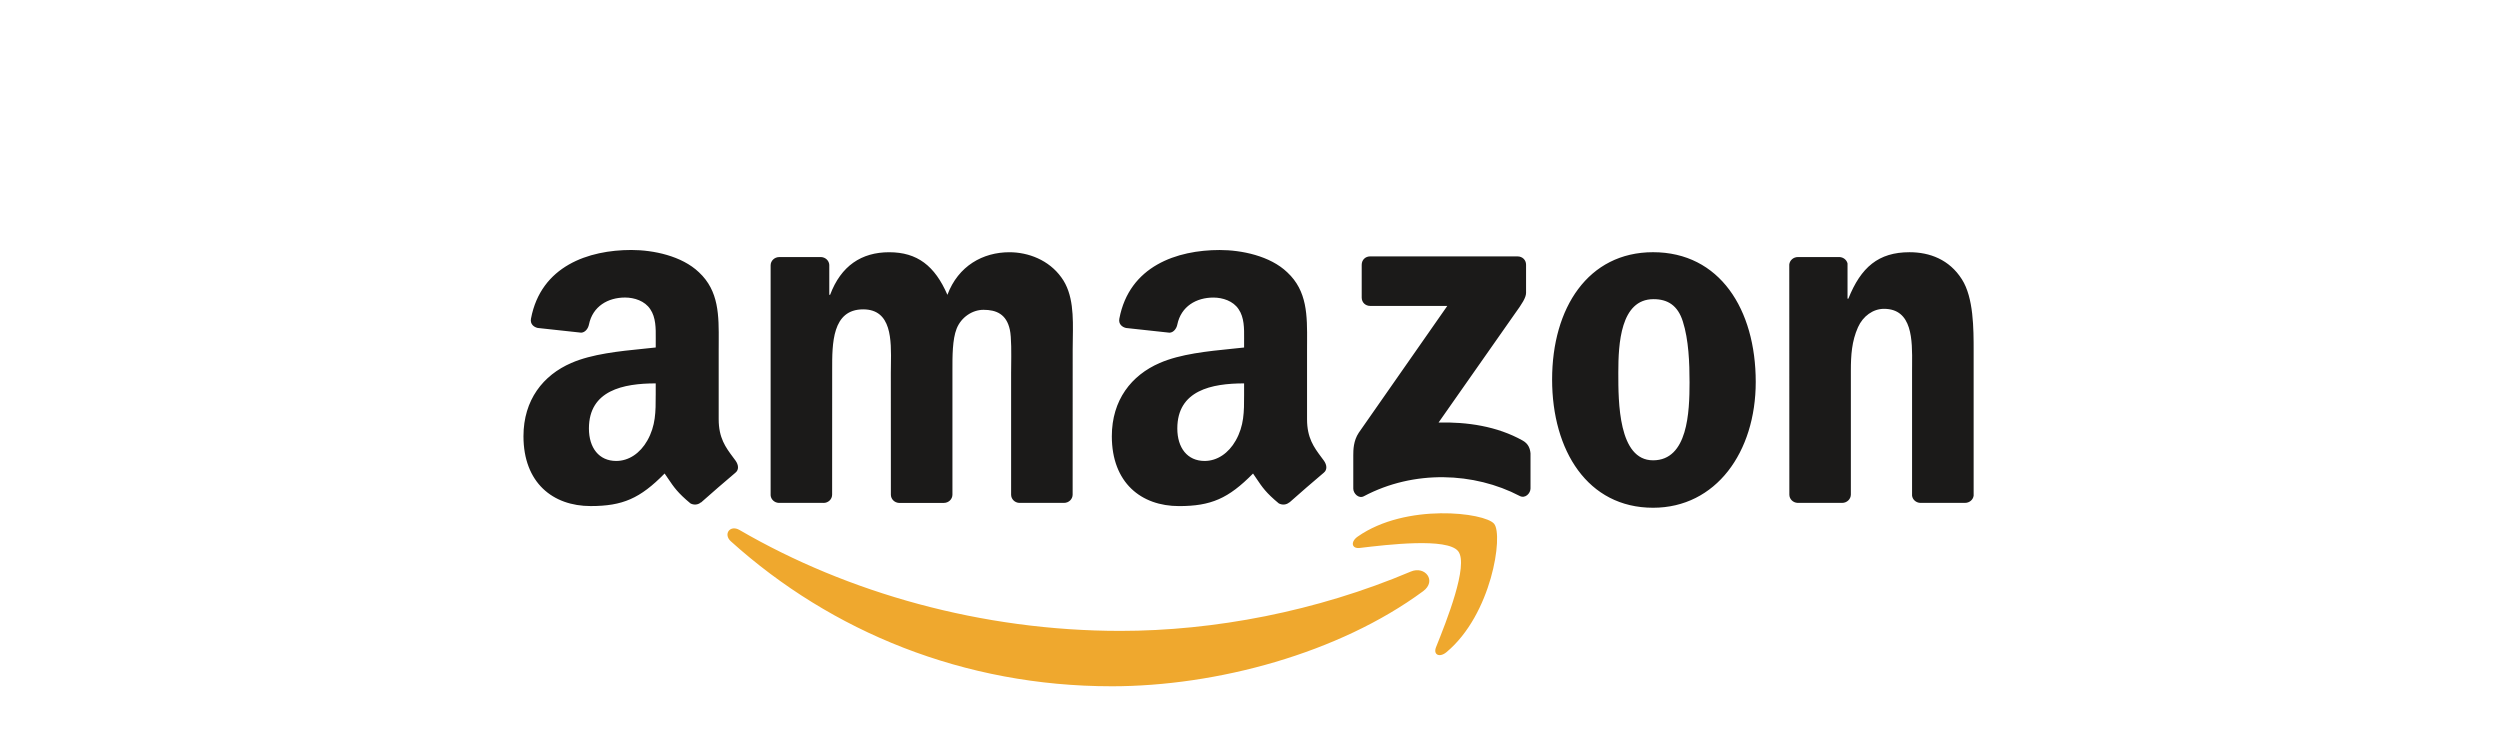
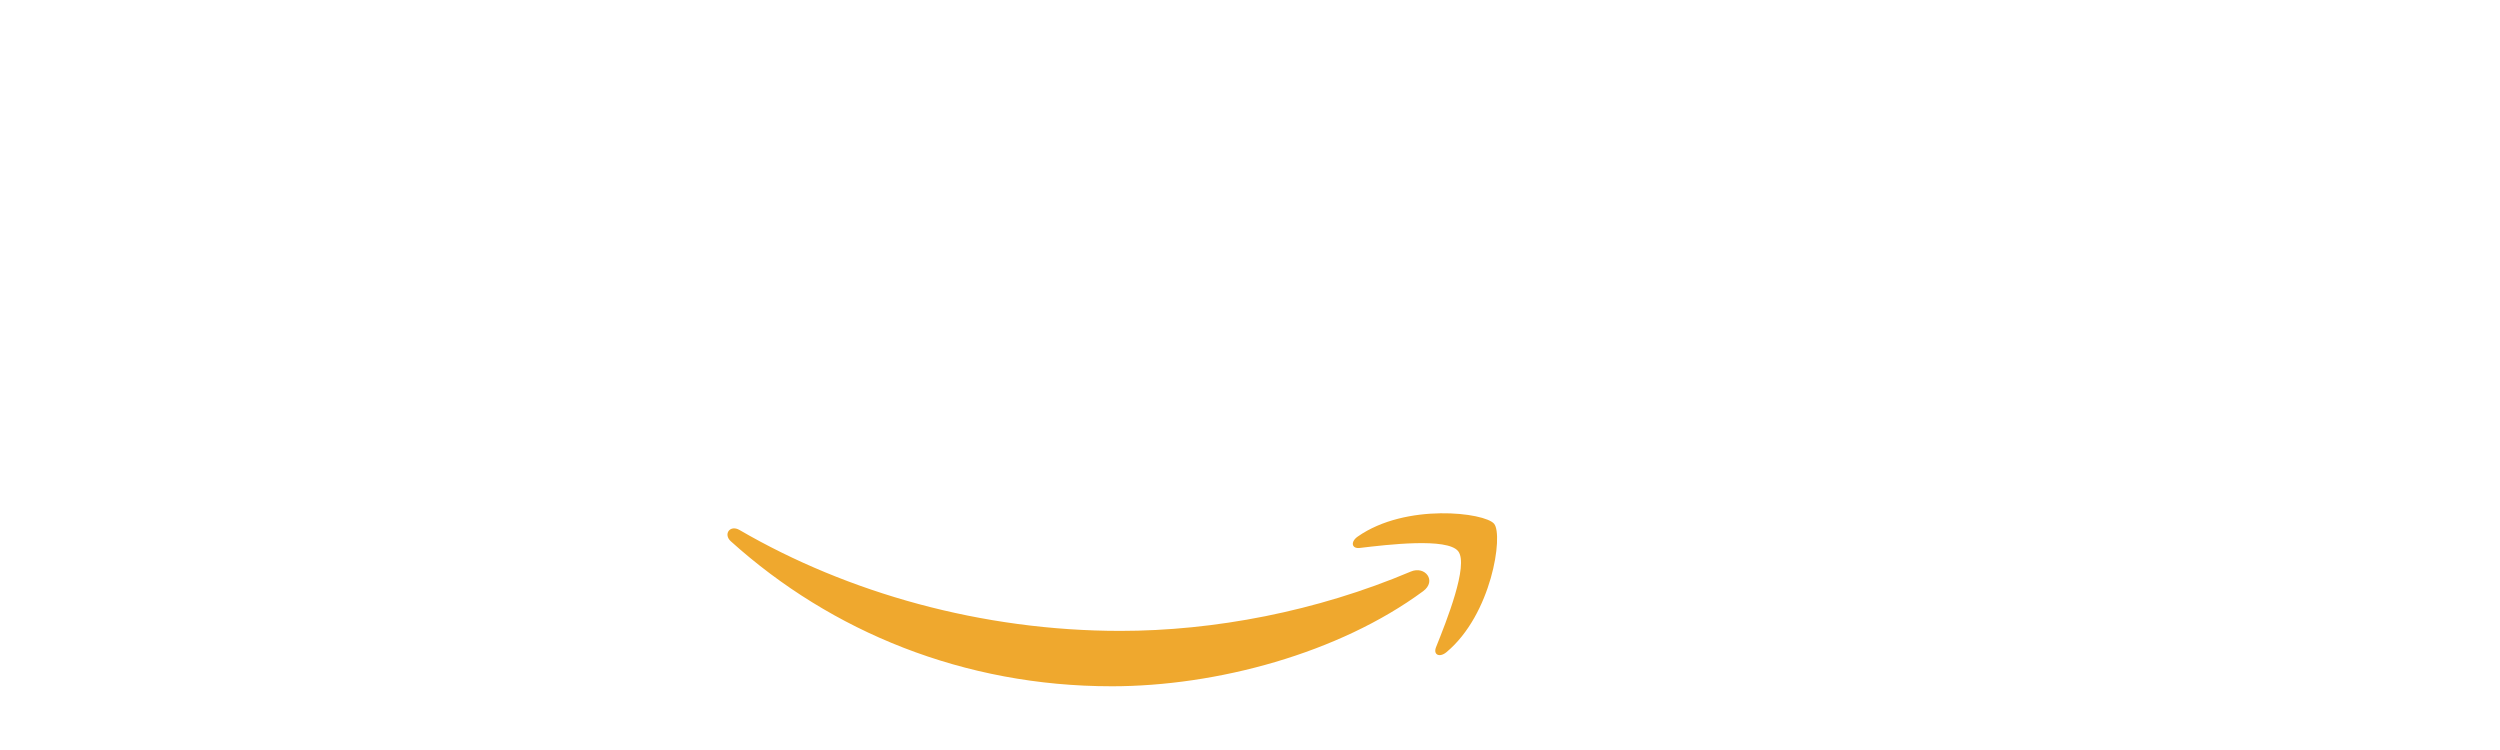
<svg xmlns="http://www.w3.org/2000/svg" fill="none" height="48" viewBox="0 0 160 48" width="160">
  <g clip-rule="evenodd" fill-rule="evenodd">
    <path d="m87.032 35.068c1.743-.208 5.602-.67 6.292.211.689.88-.761 4.5-1.413 6.128l-.004.011c-.198.489.226.69.671.317 2.893-2.416 3.64-7.477 3.048-8.21-.589-.723-5.646-1.349-8.732.816-.475.332-.394.791.132.728zm-15.895 8.854c6.733 0 14.551-2.112 19.943-6.085.891-.657.127-1.643-.785-1.258-6.045 2.561-12.615 3.798-18.592 3.798-8.859 0-17.438-2.426-24.375-6.458-.607-.352-1.056.271-.554.725 6.431 5.796 14.927 9.277 24.362 9.277z" fill="#efa82e" />
-     <path d="m44.183 32.215c.213.117.487.104.678-.066l.008.008c.572-.51 1.615-1.415 2.202-1.907.234-.19.193-.5.01-.761-.057-.078-.114-.154-.17-.23-.469-.63-.915-1.228-.915-2.427v-4.468c0-.154.001-.308.002-.46.01-1.715.019-3.28-1.264-4.477-1.102-1.055-2.931-1.428-4.328-1.428-2.733 0-5.783 1.019-6.423 4.392-.069.357.193.545.429.598l2.784.302c.259-.013.449-.269.498-.527.239-1.161 1.214-1.722 2.309-1.722.592 0 1.265.215 1.613.745.362.527.357 1.23.352 1.864-.001.073-.001.145-.001.215v.373c-.255.028-.523.055-.798.083-1.521.153-3.284.331-4.604.908-1.801.778-3.063 2.361-3.063 4.688 0 2.979 1.882 4.47 4.3 4.47 2.042 0 3.16-.482 4.734-2.084.081.116.153.223.221.324.373.552.62.916 1.427 1.585zm-2.217-6.921c0-.046-0-.092-0-.138v-.619c-2.078 0-4.275.444-4.275 2.885 0 1.243.645 2.079 1.747 2.079.808 0 1.532-.497 1.989-1.303.54-.953.539-1.847.538-2.904zm40.552 6.855c-.191.17-.465.183-.678.066-.81-.671-1.056-1.035-1.429-1.59-.067-.099-.138-.205-.217-.319-1.577 1.602-2.695 2.084-4.737 2.084-2.418 0-4.3-1.491-4.3-4.47 0-2.328 1.262-3.91 3.063-4.688 1.32-.578 3.083-.755 4.604-.908.275-.028.543-.055.798-.083v-.373c0-.071.001-.143.001-.215.005-.633.011-1.336-.352-1.864-.348-.53-1.021-.745-1.613-.745-1.095 0-2.067.56-2.309 1.722-.048.259-.239.515-.498.527l-2.784-.302c-.236-.053-.498-.241-.429-.598.64-3.372 3.691-4.392 6.423-4.392 1.397 0 3.225.373 4.325 1.428 1.286 1.197 1.277 2.763 1.267 4.478v0c-.001.152-.002.304-.002.458v4.468c0 1.199.445 1.797.914 2.427l0.0 0c.057.076.113.152.17.23.183.261.223.571-.01.761-.587.492-1.631 1.397-2.202 1.907zm-2.896-6.993 0.0.139c.001 1.057.002 1.951-.538 2.903-.457.806-1.181 1.303-1.989 1.303-1.102 0-1.747-.837-1.747-2.079 0-2.442 2.195-2.885 4.274-2.885zm23.95-1.334c0-1.795.134-4.676 2.253-4.676.911 0 1.554.403 1.876 1.425.376 1.176.43 2.662.43 3.902 0 1.889-.107 4.987-2.335 4.987-2.225 0-2.225-3.758-2.224-5.579zm8.795.621c0-4.645-2.306-8.302-6.571-8.302-4.155 0-6.461 3.562-6.461 8.147 0 4.551 2.278 8.208 6.461 8.208 4.024 0 6.571-3.562 6.571-8.053zm-59.661 7.742h-2.873c-.274-.018-.493-.223-.513-.484v-14.719c0-.294.249-.53.556-.53h2.675c.279.013.505.226.523.495v1.922h.053c.696-1.859 2.012-2.726 3.779-2.726 1.798 0 2.923.867 3.728 2.726.696-1.859 2.278-2.726 3.967-2.726 1.206 0 2.522.494 3.325 1.61.781 1.06.757 2.531.734 3.925v0.0 0.0 0c-.004.233-.008.463-.008.689l-.003 9.288c0 .294-.249.53-.553.53h-2.87c-.289-.018-.515-.246-.515-.527v-7.804c0-.118.002-.27.004-.442v-0c.009-.732.023-1.838-.086-2.314-.216-.991-.859-1.27-1.689-1.27-.699 0-1.422.464-1.717 1.21-.272.685-.269 1.791-.267 2.615 0.0.069 0.0.137 0.0.202v7.802c0 .294-.249.53-.554.53h-2.87c-.29-.018-.516-.246-.516-.527l-.003-7.804c0-.166.003-.339.006-.518.025-1.587.055-3.539-1.776-3.539-1.991 0-1.987 2.186-1.984 3.87l0.0.187-.003 7.802c0 .294-.246.53-.553.53zm62.328 0h2.862c.305 0 .554-.236.559-.53v-7.926c0-.992.056-1.889.457-2.787.32-.713.965-1.177 1.661-1.177 1.832 0 1.815 2.002 1.801 3.576v.001.004.004.001c-.001.129-.002.255-.002.377v7.992c.03.251.243.446.51.464h2.88c.285 0 .518-.203.551-.464v-9.26c0-1.425 0-3.408-.752-4.584-.805-1.27-2.064-1.734-3.352-1.734-1.984 0-3.109.958-3.914 2.972h-.053v-2.252c-.054-.228-.262-.398-.511-.411h-2.664c-.29 0-.528.211-.554.479l.005 14.726c0 .281.229.51.516.527zm-27.885-15.238v2.102c.003.315.244.53.546.53h4.932l-5.666 8.116c-.345.52-.351 1.103-.351 1.445v2.132c0 .309.343.662.673.489 3.213-1.706 7.069-1.539 9.977-.02.355.188.693-.17.693-.479v-2.244c-.028-.304-.13-.614-.5-.822-1.648-.925-3.571-1.197-5.385-1.154l4.889-6.973c.454-.626.709-1.022.711-1.324v-1.803c0-.312-.241-.532-.543-.532h-9.443c-.289 0-.531.213-.533.535z" fill="#1b1a19" />
  </g>
</svg>